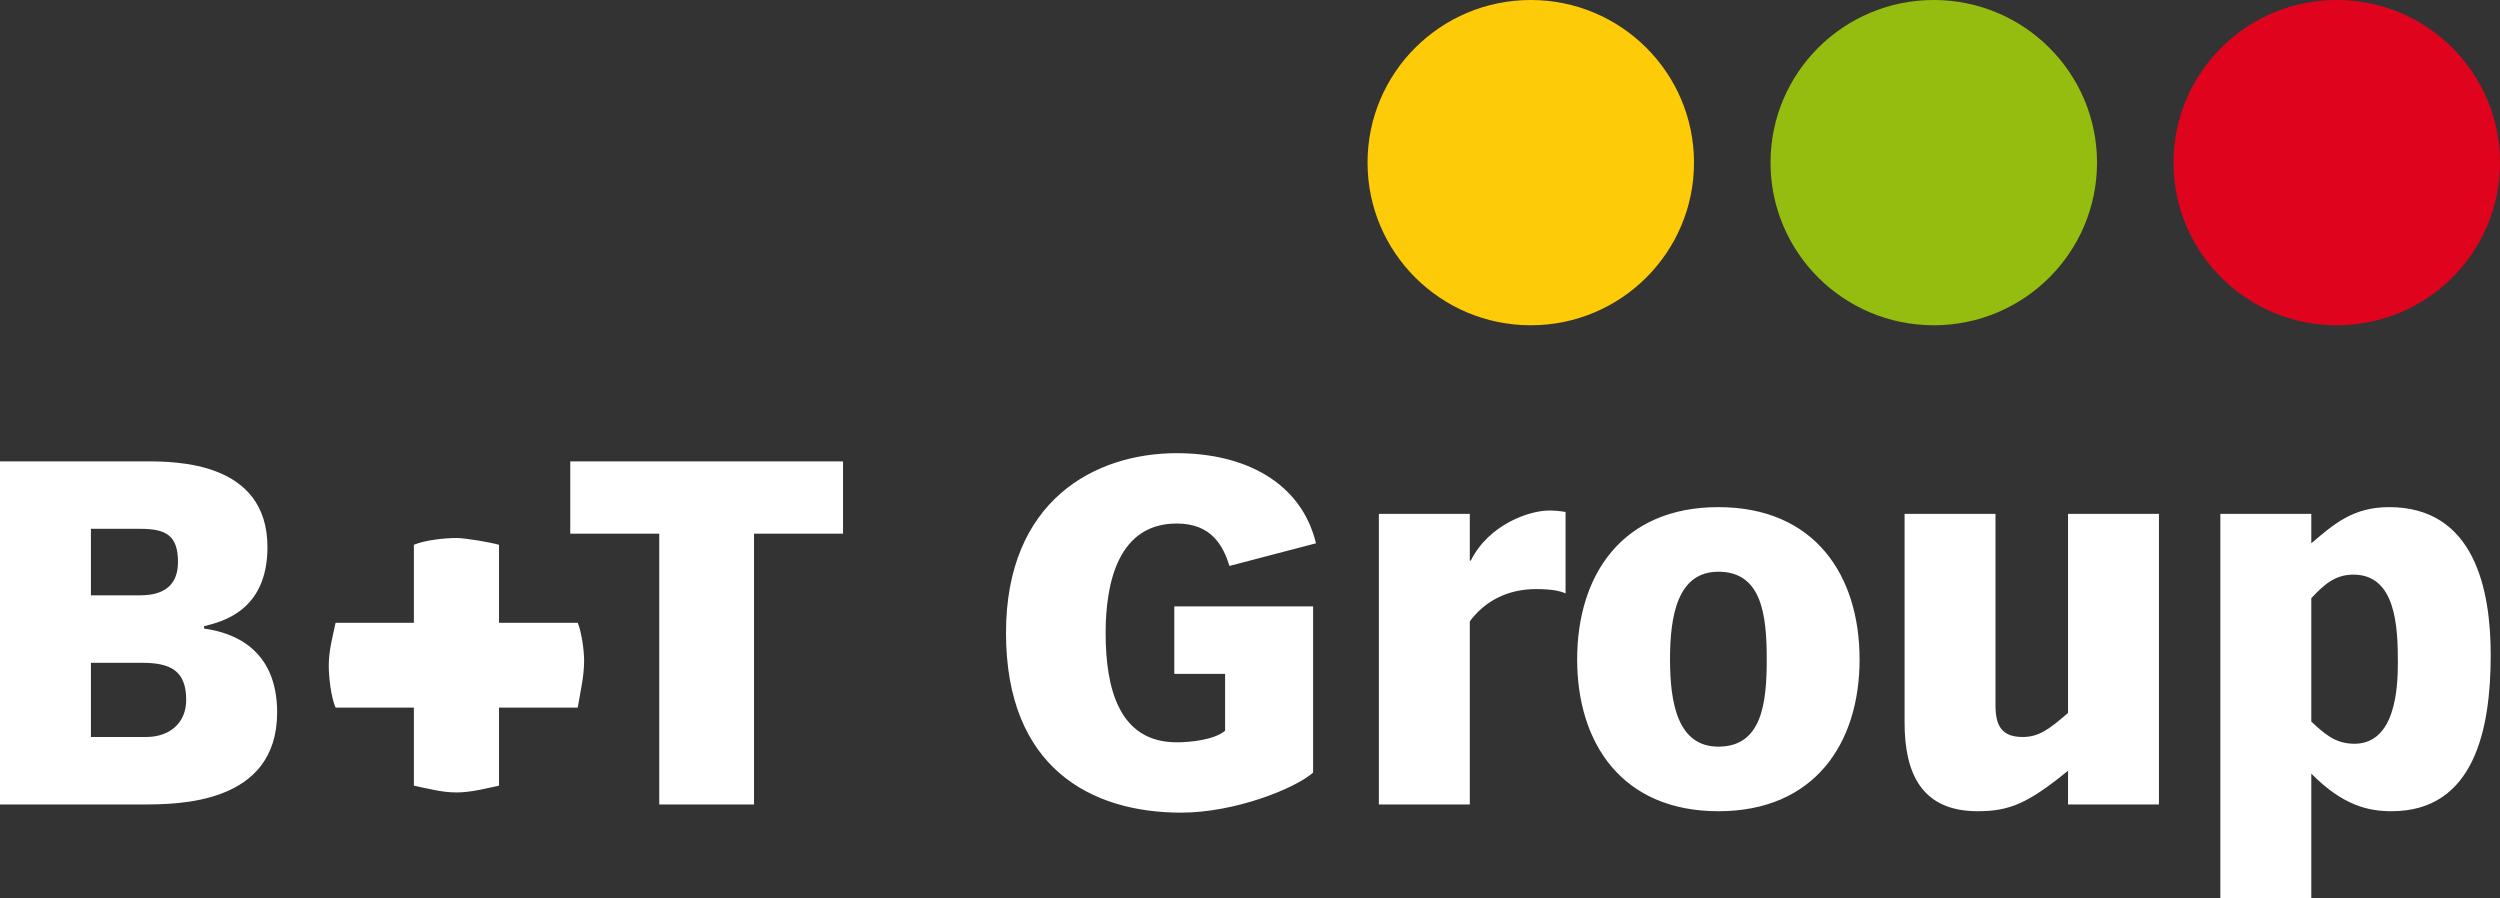
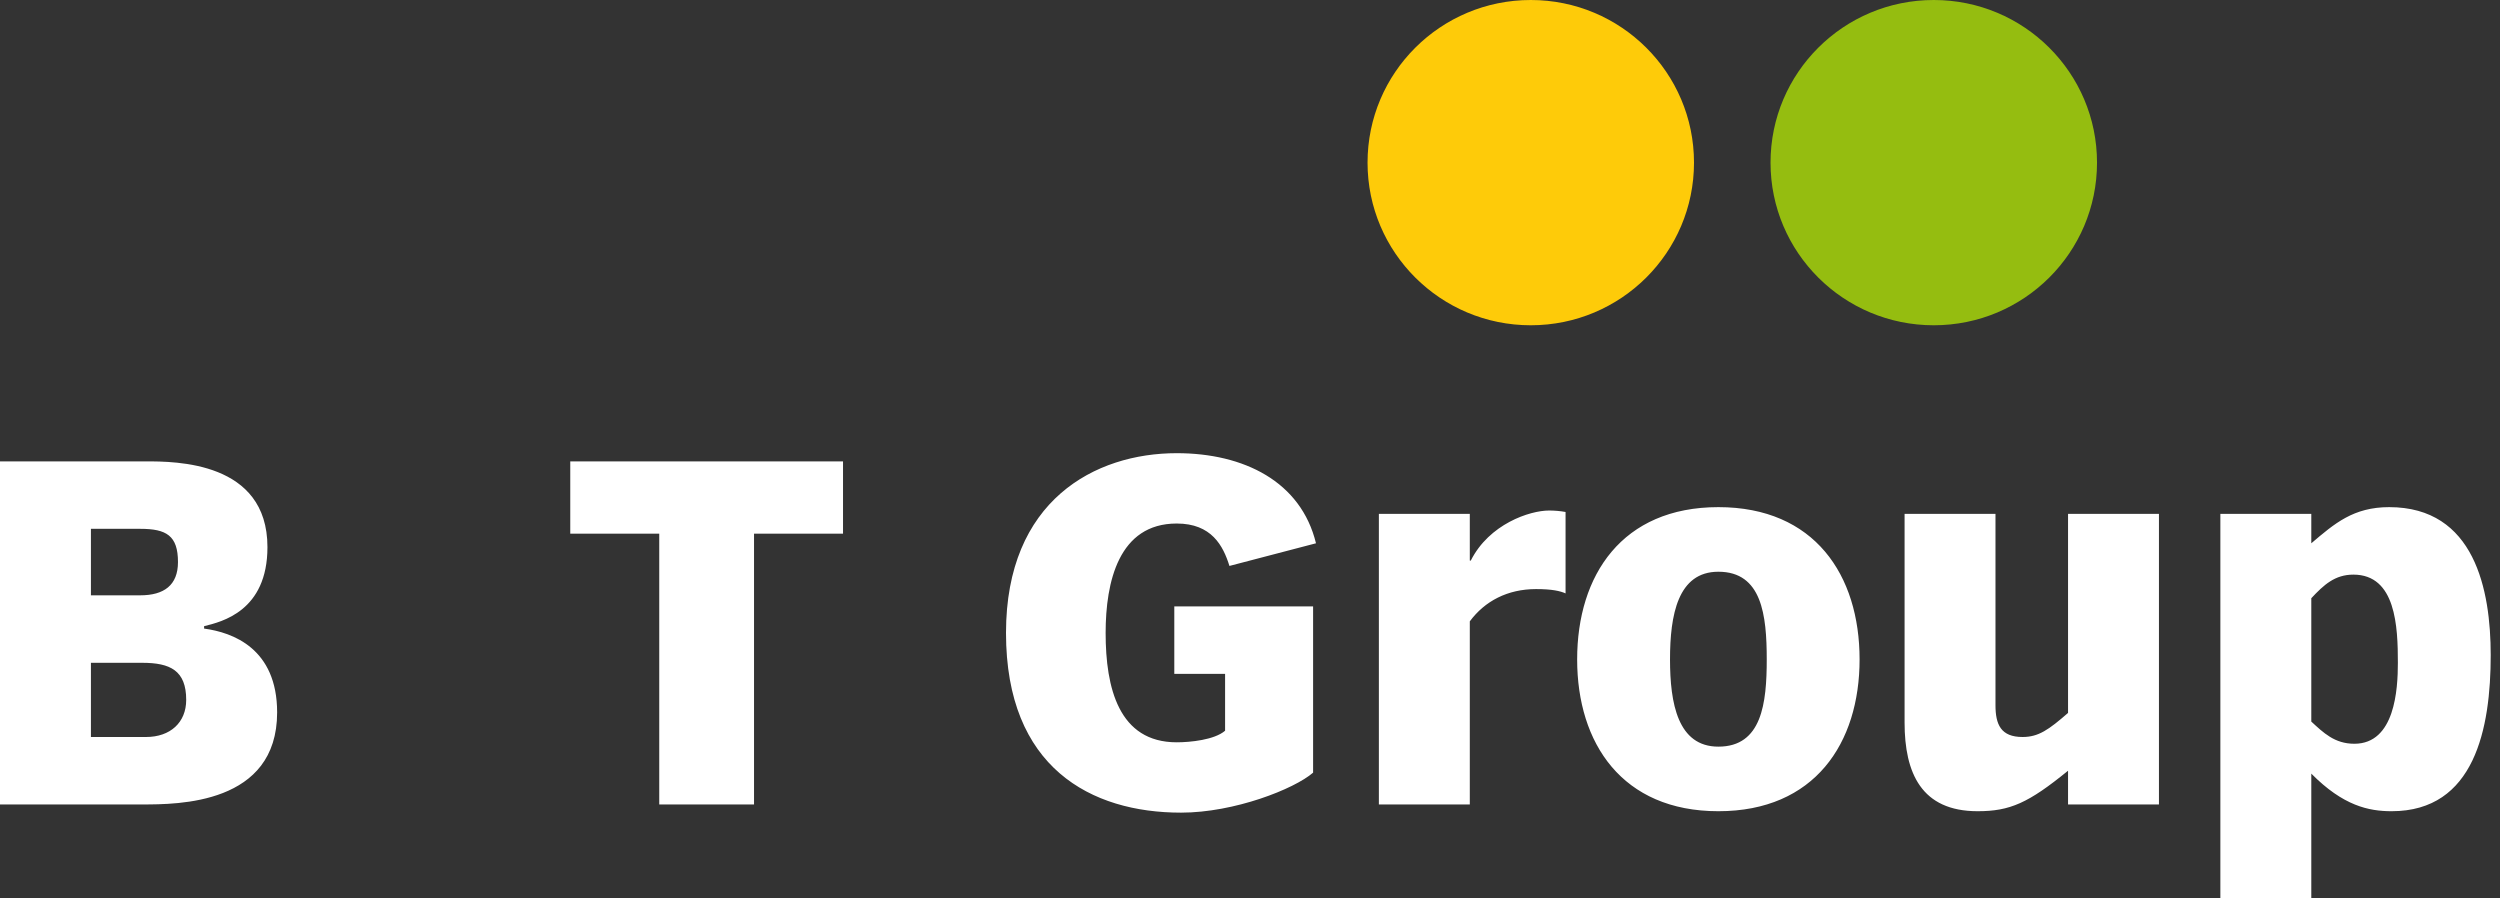
<svg xmlns="http://www.w3.org/2000/svg" id="svg-logo" viewBox="0 0 640 230" style="background-color:#ffffff00">
  <rect x="0" y="0" width="640" height="230" fill="#333333" stroke="none" />
  <g class="svg-logo-name">
    <path id="text" d="M 0 205.94 L 36.401 205.94 C 45.562 205.94 70.946 205.94 70.946 182.38 C 70.946 165.977 59.553 161.902 52.25 160.917 L 52.25 160.298 C 56.707 159.193 68.467 156.477 68.467 140.066 C 68.467 118.111 44.944 118.111 37.267 118.111 L 0 118.111 L 0 205.94 L 0 205.94 ZM 23.276 152.402 L 23.276 135.38 L 35.907 135.38 C 42.592 135.38 45.562 137.111 45.562 143.894 C 45.562 149.813 41.974 152.402 35.907 152.402 L 23.276 152.402 L 23.276 152.402 ZM 23.276 188.671 L 23.276 169.678 L 36.401 169.678 C 43.581 169.678 47.667 171.649 47.667 179.171 C 47.667 184.97 43.581 188.671 37.39 188.671 L 23.276 188.671 L 23.276 188.671 ZM 145.987 136.618 L 168.768 136.618 L 168.768 205.94 L 193.032 205.94 L 193.032 136.618 L 215.813 136.618 L 215.813 118.111 L 145.987 118.111 L 145.987 136.618 L 145.987 136.618 ZM 300.62 172.514 L 313.622 172.514 L 313.622 187.067 C 310.896 189.41 304.706 190.03 301.241 190.03 C 286.385 190.03 283.041 176.089 283.041 162.029 C 283.041 148.954 286.385 134.022 301.241 134.022 C 310.155 134.022 313.125 139.7 314.735 144.88 L 336.894 139.081 C 333.059 123.29 318.45 116.014 301.241 116.014 C 280.318 116.014 257.537 128.103 257.537 162.029 C 257.537 196.567 279.326 208.037 302.354 208.037 C 315.974 208.037 331.325 201.993 336.153 197.799 L 336.153 155.245 L 300.62 155.245 L 300.62 172.514 L 300.62 172.514 ZM 352.991 205.94 L 376.269 205.94 L 376.269 159.066 C 380.105 153.887 385.924 150.805 393.227 150.805 C 397.317 150.805 399.421 151.297 400.784 151.91 L 400.784 131.066 C 399.421 130.819 397.931 130.693 396.575 130.693 C 391.617 130.693 381.221 134.148 376.517 143.522 L 376.269 143.522 L 376.269 131.558 L 352.991 131.558 L 352.991 205.94 L 352.991 205.94 ZM 403.751 168.813 C 403.751 190.276 415.263 207.671 439.905 207.671 C 464.54 207.671 476.053 190.276 476.053 168.813 C 476.053 147.223 464.54 129.827 439.905 129.827 C 415.263 129.827 403.751 147.223 403.751 168.813 L 403.751 168.813 ZM 427.524 168.813 C 427.524 157.462 429.502 146.364 439.905 146.364 C 451.043 146.364 452.286 157.462 452.286 168.813 C 452.286 180.037 451.043 191.141 439.905 191.141 C 429.502 191.141 427.524 180.037 427.524 168.813 L 427.524 168.813 ZM 552.691 131.558 L 529.419 131.558 L 529.419 182.507 C 524.461 186.821 521.862 188.671 517.78 188.671 C 512.207 188.671 510.844 185.463 510.844 180.53 L 510.844 131.558 L 487.572 131.558 L 487.572 184.97 C 487.572 197.925 491.902 207.671 506.267 207.671 C 514.559 207.671 519.263 205.574 529.419 197.306 L 529.419 205.94 L 552.691 205.94 L 552.691 131.558 L 552.691 131.558 ZM 568.413 230 L 591.692 230 L 591.692 198.045 C 599.864 206.313 606.425 207.671 612.245 207.671 C 633.539 207.671 637.621 186.454 637.621 167.701 C 637.621 151.051 633.539 129.827 611.623 129.827 C 602.463 129.827 597.639 134.022 591.692 139.081 L 591.692 131.558 L 568.413 131.558 L 568.413 230 L 568.413 230 ZM 591.692 153.148 C 594.912 149.693 597.759 147.103 602.463 147.103 C 613.36 147.103 613.855 160.424 613.855 169.678 C 613.855 176.462 613.113 190.402 602.71 190.402 C 597.639 190.402 594.785 187.56 591.692 184.724 L 591.692 153.148 L 591.692 153.148 Z" fill="#ffffff" />
-     <path class="svg-logo-plus" d="M 149.535 169.099 C 149.535 173.226 148.556 177.134 147.901 181.149 L 127.746 181.149 L 127.746 201.127 C 124.151 201.886 120.557 202.865 116.852 202.865 C 113.147 202.865 109.552 201.886 105.954 201.127 L 105.954 181.149 L 85.906 181.149 C 84.71 178.326 84.165 173.333 84.165 170.297 C 84.165 166.602 85.144 163.021 85.906 159.439 L 105.954 159.439 L 105.954 139.467 C 108.787 138.269 113.802 137.73 116.852 137.73 C 119.137 137.73 125.458 138.815 127.746 139.467 L 127.746 159.439 L 147.901 159.439 C 148.883 161.829 149.535 166.496 149.535 169.099 L 149.535 169.099 Z" fill="#ffffff" />
  </g>
  <g class="svg-logo-circles">
-     <path id="red" d="M 598.213 83.27 C 621.291 83.27 640 64.629 640 41.635 C 640 18.64 621.291 0 598.213 0 C 575.135 0 556.426 18.64 556.426 41.635 C 556.426 64.629 575.135 83.27 598.213 83.27 L 598.213 83.27 Z" fill="#e0031d" />
    <path id="green" d="M 495.042 83.27 C 518.127 83.27 536.836 64.629 536.836 41.635 C 536.836 18.64 518.127 0 495.042 0 C 471.964 0 453.255 18.64 453.255 41.635 C 453.255 64.629 471.964 83.27 495.042 83.27 L 495.042 83.27 Z" fill="#95bd10" />
    <path id="yellow" d="M 391.878 83.27 C 414.956 83.27 433.665 64.629 433.665 41.635 C 433.665 18.64 414.956 0 391.878 0 C 368.799 0 350.091 18.64 350.091 41.635 C 350.091 64.629 368.799 83.27 391.878 83.27 L 391.878 83.27 Z" fill="#fecb09" />
  </g>
</svg>